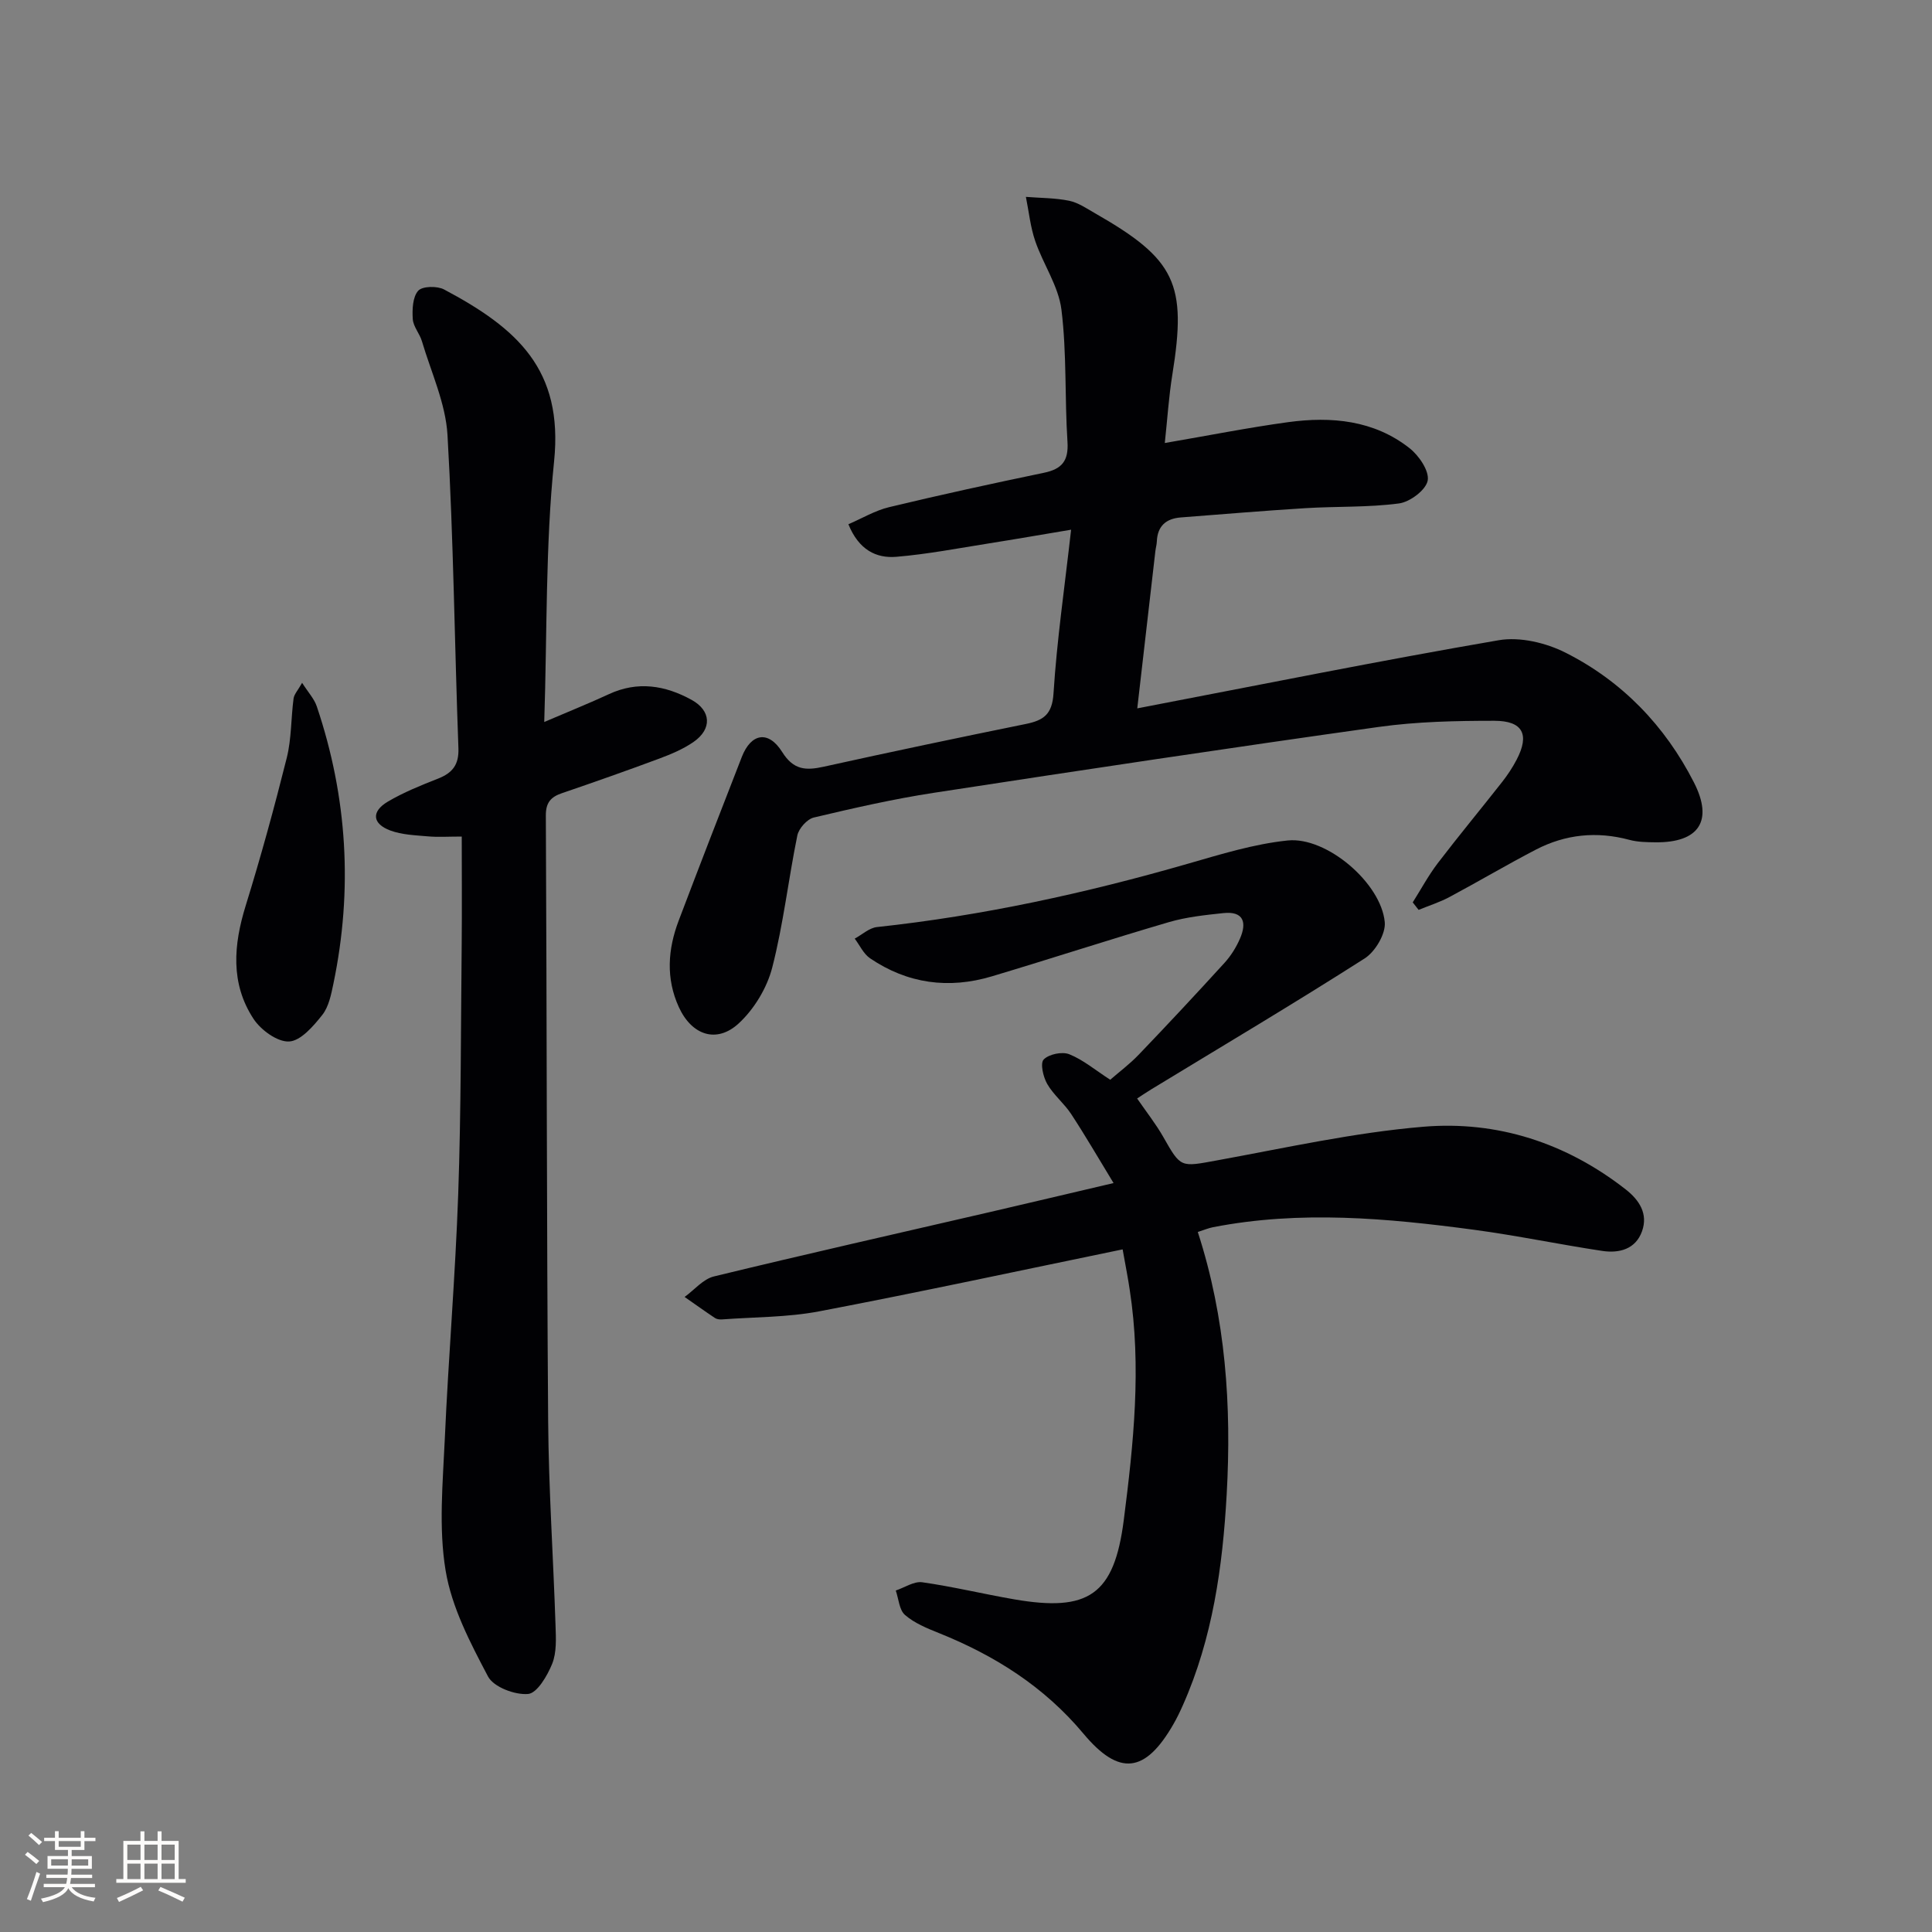
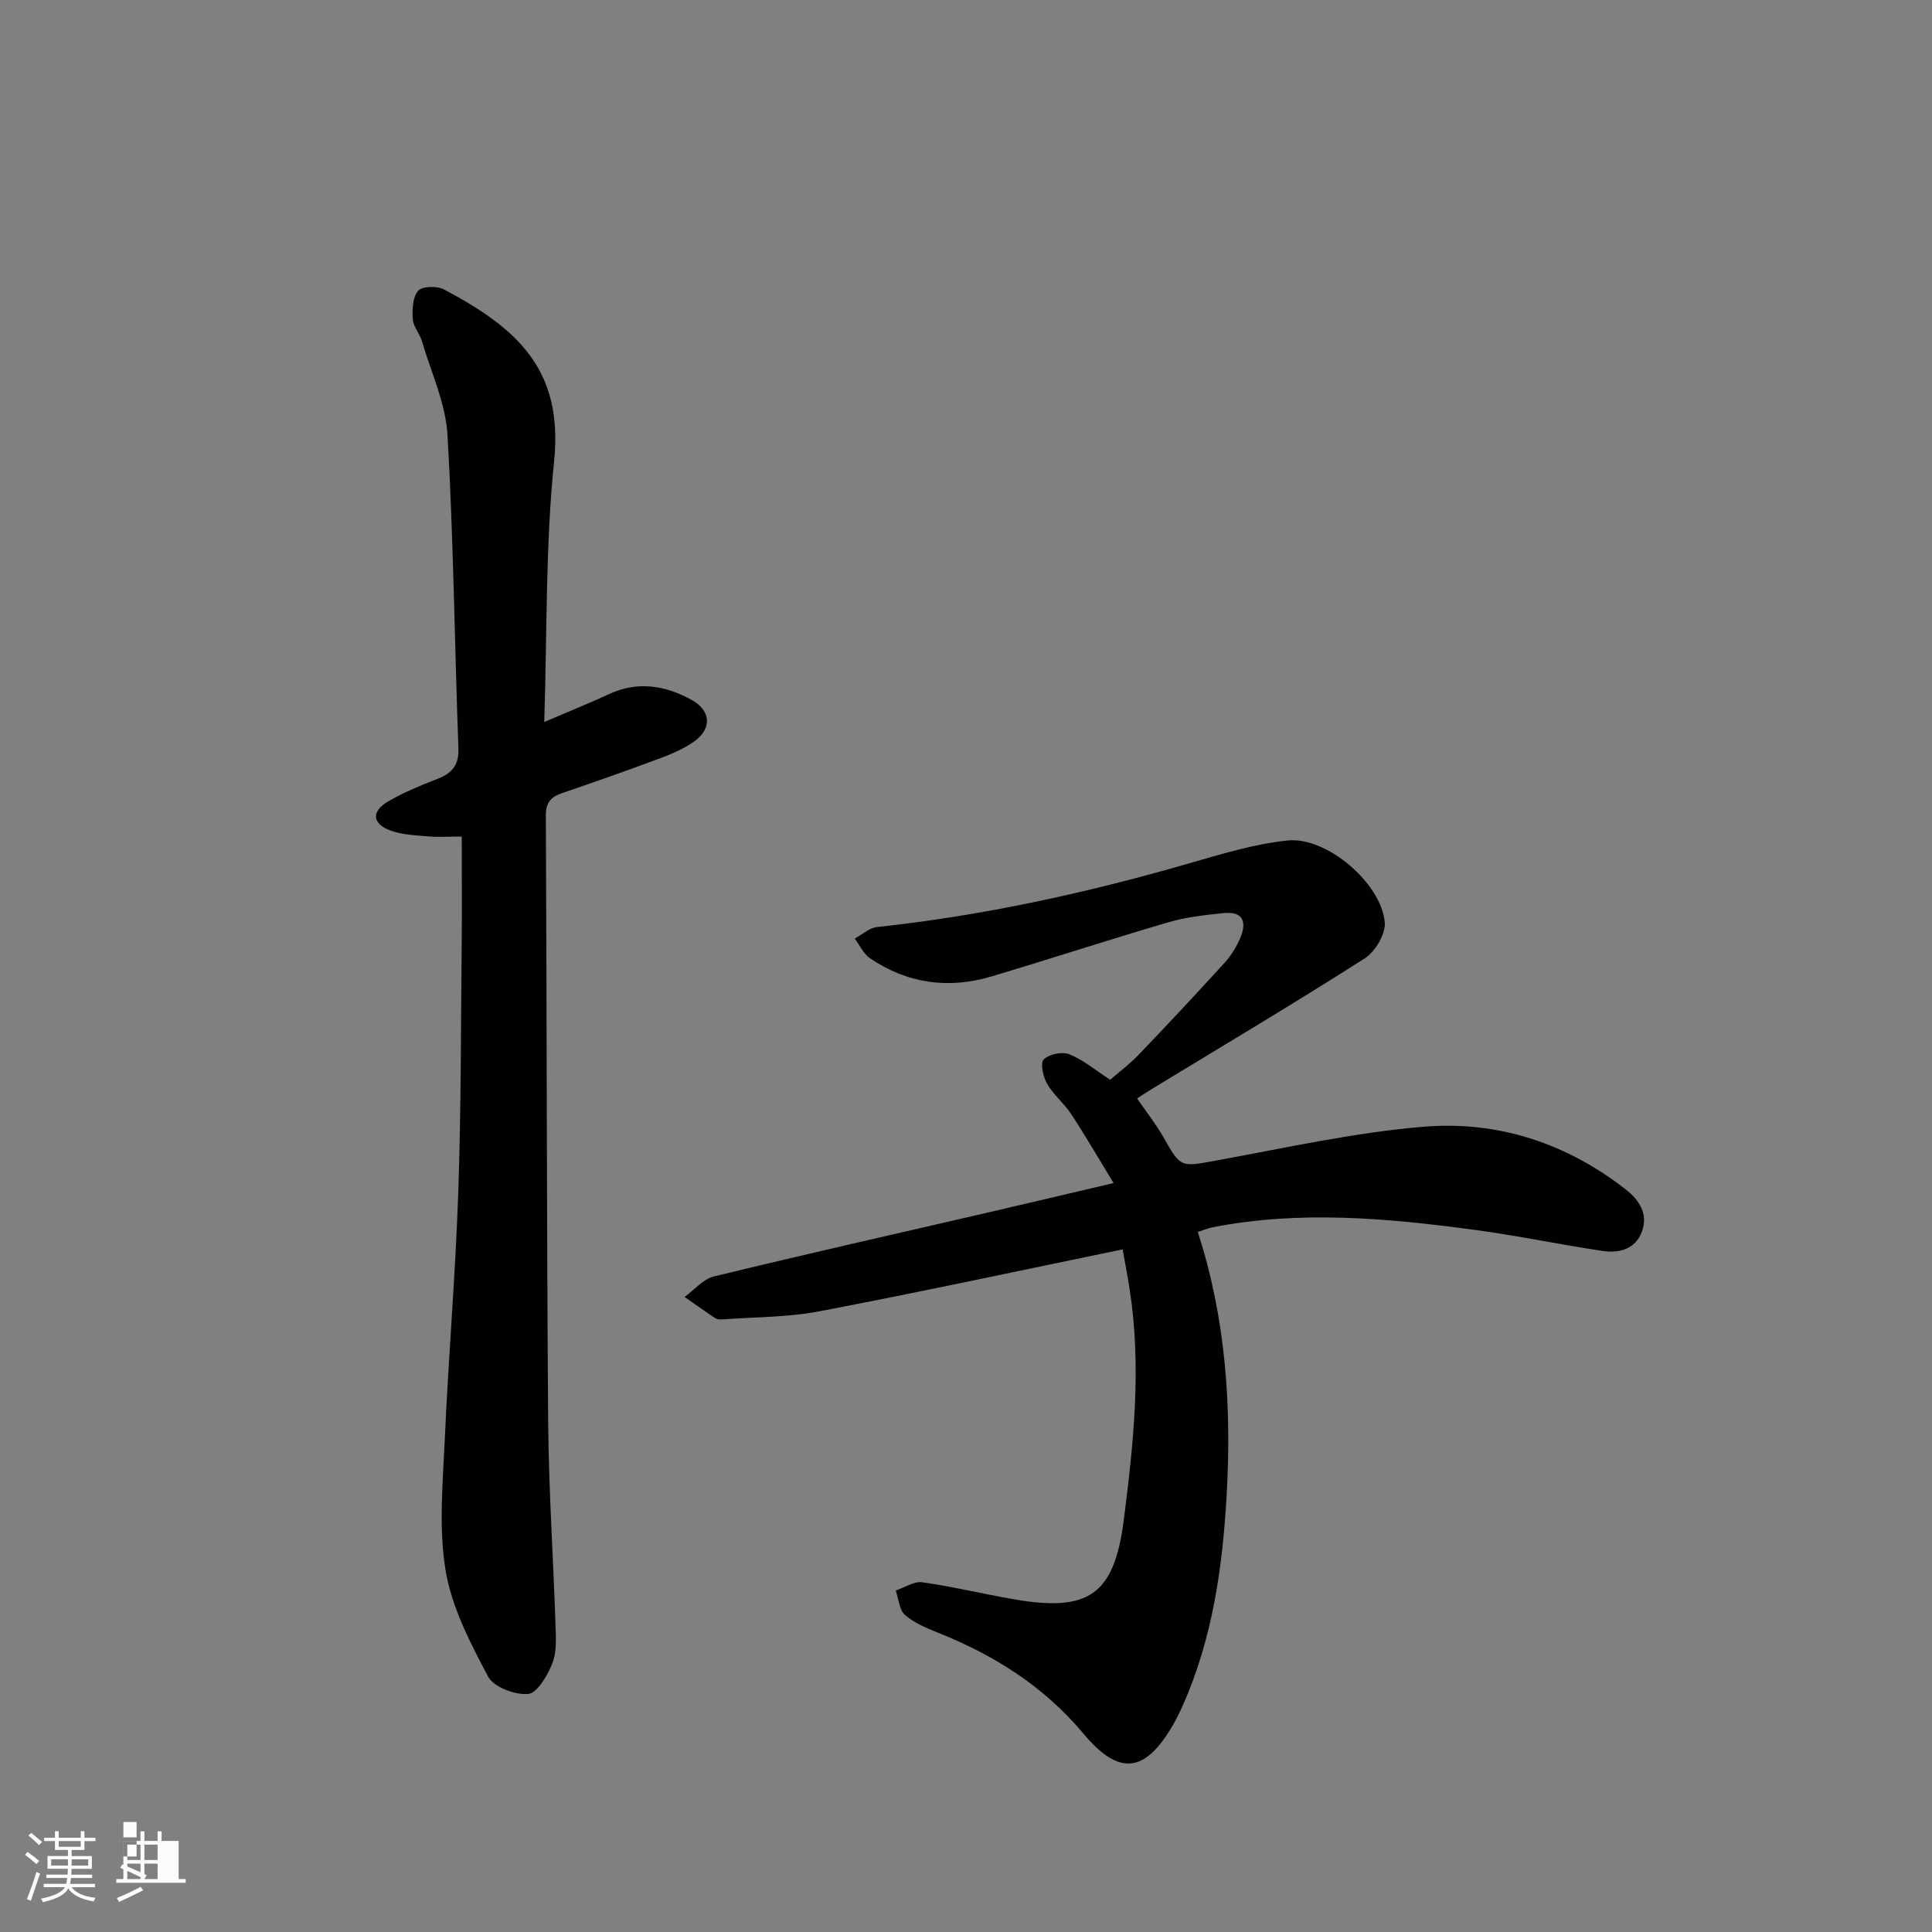
<svg xmlns="http://www.w3.org/2000/svg" enable-background="new 0 0 400 400" viewBox="0 0 400 400">
  <rect x="0" y="0" width="400" height="400" fill="#808080" stroke="none" />
  <g fill="#010104">
    <path d="m232.43 258.67c-21.28 4.39-42.01 8.86-62.83 12.83-6.57 1.25-13.39 1.17-20.1 1.67-.48.04-1.07-.03-1.46-.28-2.13-1.42-4.2-2.91-6.3-4.37 2.02-1.46 3.84-3.71 6.08-4.25 19.02-4.62 38.12-8.93 57.19-13.34 8.06-1.87 16.1-3.78 25.54-5.99-3.18-5.22-5.85-9.83-8.77-14.28-1.45-2.21-3.65-3.96-4.96-6.23-.84-1.45-1.49-4.29-.74-5.07 1.08-1.11 3.82-1.68 5.3-1.09 2.86 1.14 5.34 3.25 8.48 5.28 1.81-1.58 4.04-3.24 5.93-5.22 5.99-6.25 11.9-12.58 17.73-18.98 1.32-1.45 2.42-3.21 3.2-5.01 1.45-3.32.8-5.75-3.47-5.29-3.78.4-7.62.81-11.25 1.87-12.26 3.59-24.4 7.56-36.64 11.22-8.94 2.68-17.47 1.53-25.23-3.74-1.35-.92-2.13-2.69-3.17-4.07 1.53-.82 2.99-2.21 4.59-2.39 21.86-2.35 43.24-7.02 64.34-13.1 6.82-1.96 13.73-4.11 20.73-4.83 8.06-.82 19.33 8.83 20.08 16.91.23 2.41-1.98 6.13-4.17 7.52-14.57 9.3-29.44 18.13-44.21 27.12-.97.59-1.92 1.24-2.89 1.87 1.88 2.74 3.85 5.22 5.4 7.94 3.68 6.47 3.55 6.26 11.12 4.88 14.21-2.59 28.4-5.77 42.74-6.97 15.32-1.28 29.58 3.35 41.9 12.98 2.81 2.2 4.67 5.05 3.37 8.67-1.34 3.73-4.74 4.58-8.22 4.06-8.85-1.33-17.63-3.18-26.5-4.37-17.99-2.41-36.03-4.06-54.1-.54-.93.18-1.82.56-3.15.99 5.79 17.85 7.01 36.03 5.98 54.36-.84 14.94-2.9 29.72-9.06 43.6-.61 1.37-1.26 2.73-2.01 4.02-5.8 10.05-11.18 10.75-18.59 1.88-8.14-9.74-18.38-16.2-29.99-20.85-2.44-.98-5.02-2.04-6.95-3.72-1.2-1.04-1.31-3.33-1.91-5.06 1.83-.61 3.77-1.95 5.48-1.71 6.39.91 12.69 2.44 19.06 3.54 15.34 2.64 20.67-.89 22.66-16.38 2.03-15.83 3.71-31.76 1.23-47.75-.33-2.26-.78-4.53-1.46-8.33z" />
-     <path d="m235.46 146.66c25.61-4.91 50.16-9.87 74.84-14.11 4.38-.75 9.77.53 13.83 2.58 11.73 5.92 20.61 15.15 26.59 26.88 4.05 7.95 1.02 12.46-7.93 12.38-1.82-.02-3.71-.04-5.45-.51-6.74-1.81-13.22-1.16-19.36 2.03-6.04 3.14-11.91 6.62-17.92 9.83-2.01 1.07-4.23 1.77-6.35 2.64-.41-.52-.81-1.03-1.22-1.55 1.71-2.71 3.24-5.56 5.17-8.1 4.35-5.69 8.92-11.2 13.34-16.83 1.12-1.43 2.15-2.98 2.99-4.59 2.74-5.22 1.33-8.08-4.61-8.08-7.97 0-16.02.17-23.9 1.27-30.74 4.31-61.44 8.93-92.13 13.64-8.36 1.28-16.63 3.17-24.86 5.12-1.39.33-3.11 2.26-3.41 3.71-1.86 9.1-2.89 18.39-5.2 27.36-1.08 4.2-3.73 8.58-6.91 11.53-4.6 4.26-9.76 2.47-12.42-3.34-2.72-5.95-2.29-11.98-.03-17.93 4.29-11.32 8.67-22.61 13.07-33.89 1.91-4.89 5.5-5.55 8.35-1.01 2.36 3.77 4.91 3.86 8.6 3.05 13.92-3.08 27.87-6.01 41.85-8.85 3.66-.75 5.46-1.97 5.73-6.35.69-10.93 2.28-21.8 3.64-33.87-6.12 1.02-11.55 1.97-16.99 2.83-6.38 1.01-12.75 2.24-19.18 2.78-4.18.35-7.78-1.43-9.94-6.74 2.86-1.23 5.54-2.85 8.44-3.54 10.64-2.56 21.34-4.89 32.06-7.12 3.7-.77 5.11-2.45 4.86-6.39-.59-9.12-.13-18.34-1.25-27.37-.6-4.87-3.77-9.39-5.42-14.19-1.01-2.93-1.32-6.1-1.94-9.17 2.99.24 6.02.21 8.94.8 1.89.39 3.64 1.6 5.37 2.59 16.7 9.54 19.05 14.59 16.01 33.42-.73 4.52-1.02 9.12-1.56 14.15 8.95-1.53 17.22-3.18 25.55-4.32 8.94-1.21 17.73-.42 25.12 5.39 1.95 1.53 4.12 4.72 3.76 6.7-.36 1.95-3.66 4.44-5.94 4.74-6.38.85-12.91.58-19.37.98-8.61.53-17.21 1.26-25.81 1.92-3.06.24-4.83 1.78-4.96 4.98-.03.66-.22 1.31-.3 1.97-1.19 10.36-2.38 20.71-3.75 32.58z" />
    <path d="m112.68 149.48c5.2-2.23 9.33-3.88 13.36-5.75 5.97-2.78 11.68-1.84 17.15 1.17 4.06 2.24 4.26 6.02.43 8.69-2.14 1.49-4.64 2.54-7.1 3.46-6.69 2.49-13.42 4.86-20.18 7.17-2.32.79-3.35 1.97-3.33 4.64.21 41.8.17 83.61.48 125.41.11 14.12 1.07 28.22 1.53 42.34.09 2.63.24 5.5-.69 7.84-1 2.48-3.12 6.11-5 6.27-2.73.23-7.13-1.43-8.29-3.62-3.67-6.96-7.52-14.31-8.78-21.93-1.47-8.85-.58-18.15-.17-27.24.75-16.93 2.19-33.83 2.78-50.76.6-17.29.54-34.61.72-51.91.07-7.14.01-14.28.01-22.06-2.86 0-4.95.15-7.01-.04-2.62-.23-5.36-.32-7.77-1.21-3.76-1.39-3.99-3.94-.51-5.99 3.26-1.92 6.83-3.36 10.37-4.75 2.99-1.18 4.36-2.86 4.23-6.32-.8-21.6-1.01-43.24-2.26-64.81-.38-6.57-3.39-12.99-5.3-19.45-.47-1.58-1.79-3.01-1.89-4.57-.13-1.98-.03-4.56 1.12-5.86.86-.97 3.92-1.03 5.36-.27 15.13 8.04 24.72 16.56 22.78 35.57-1.8 17.51-1.43 35.22-2.04 53.98z" />
-     <path d="m62.55 141.37c1.25 1.97 2.51 3.31 3.04 4.89 6.34 18.81 7.48 37.96 3.44 57.4-.47 2.25-.96 4.78-2.32 6.49-1.83 2.31-4.44 5.35-6.85 5.48-2.43.13-5.86-2.38-7.38-4.7-4.8-7.33-4.13-15.29-1.61-23.43 3.13-10.11 5.93-20.33 8.5-30.59.99-3.96.87-8.2 1.41-12.29.12-.89.89-1.68 1.77-3.25z" />
  </g>
  <path d="m5.17 384 .55-.58c.85.61 1.65 1.24 2.4 1.87l-.59.64c-.83-.73-1.62-1.38-2.36-1.93m1.22 9.53-.82-.34c.71-1.76 1.37-3.64 1.98-5.63.24.13.5.25.76.36-.6 1.67-1.24 3.54-1.92 5.61m-.5-13.5.57-.54c.56.44 1.31 1.06 2.26 1.87l-.64.64c-.68-.66-1.41-1.32-2.19-1.97m3.25.46h2.24v-1.36h.77v1.36h4.57v-1.36h.76v1.36h2.28v.69h-2.28v1.84h-2.64v1.26h4.18v2.64h-4.21c0 .45-.02.86-.05 1.21h4.32v.69h-4.38c-.04.34-.1.75-.19 1.22h5.15v.69h-4.82c.87 1.19 2.51 1.92 4.93 2.19-.17.31-.3.57-.37.76-2.77-.49-4.52-1.41-5.26-2.76-.56 1.26-2.3 2.23-5.24 2.9-.12-.25-.26-.48-.43-.72 2.73-.55 4.38-1.34 4.96-2.38h-4.38v-.69h4.65c.1-.38.17-.79.21-1.22h-4.32v-.69h4.4c.03-.34.05-.75.05-1.21h-4.2v-2.64h4.23v-1.26h-2.69v-1.84h-2.24zm1.46 4.46v1.29h3.45c.01-.4.02-.57.01-.53v-.32-.45h-3.46zm1.55-2.59h4.57v-1.19h-4.57zm6.11 2.59h-3.42v.77c-.01.19-.01.37-.02.53h3.44z" fill="#fcfbfa" />
-   <path d="m32.63 379.16h.82v1.98h3.54v7.89h1.46v.78h-14.37v-.78h1.46v-7.89h3.54v-1.98h.82v1.98h2.73zm-3.49 11.48.5.73c-1.61.82-3.28 1.63-5 2.41-.13-.27-.28-.55-.44-.82 1.75-.72 3.4-1.49 4.94-2.32m-2.78-5.55h2.73v-3.18h-2.73zm0 3.95h2.73v-3.2h-2.73zm3.54-3.95h2.73v-3.18h-2.73zm0 3.95h2.73v-3.2h-2.73zm7.89 4.68c-1.84-.92-3.51-1.7-5.02-2.32l.45-.73c1.89.8 3.57 1.55 5.04 2.23zm-1.62-11.81h-2.73v3.18h2.73zm-2.73 7.13h2.73v-3.2h-2.73z" fill="#fcfbfa" />
+   <path d="m32.63 379.16h.82v1.98h3.54v7.89h1.46v.78h-14.37v-.78h1.46v-7.89h3.54v-1.98h.82v1.98h2.73zm-3.49 11.48.5.73c-1.61.82-3.28 1.63-5 2.41-.13-.27-.28-.55-.44-.82 1.75-.72 3.4-1.49 4.94-2.32m-2.78-5.55h2.73v-3.18h-2.73zm0 3.95h2.73v-3.2h-2.73zm3.54-3.95h2.73v-3.18h-2.73zm0 3.95h2.73v-3.2h-2.73zc-1.84-.92-3.51-1.7-5.02-2.32l.45-.73c1.89.8 3.57 1.55 5.04 2.23zm-1.62-11.81h-2.73v3.18h2.73zm-2.73 7.13h2.73v-3.2h-2.73z" fill="#fcfbfa" />
</svg>